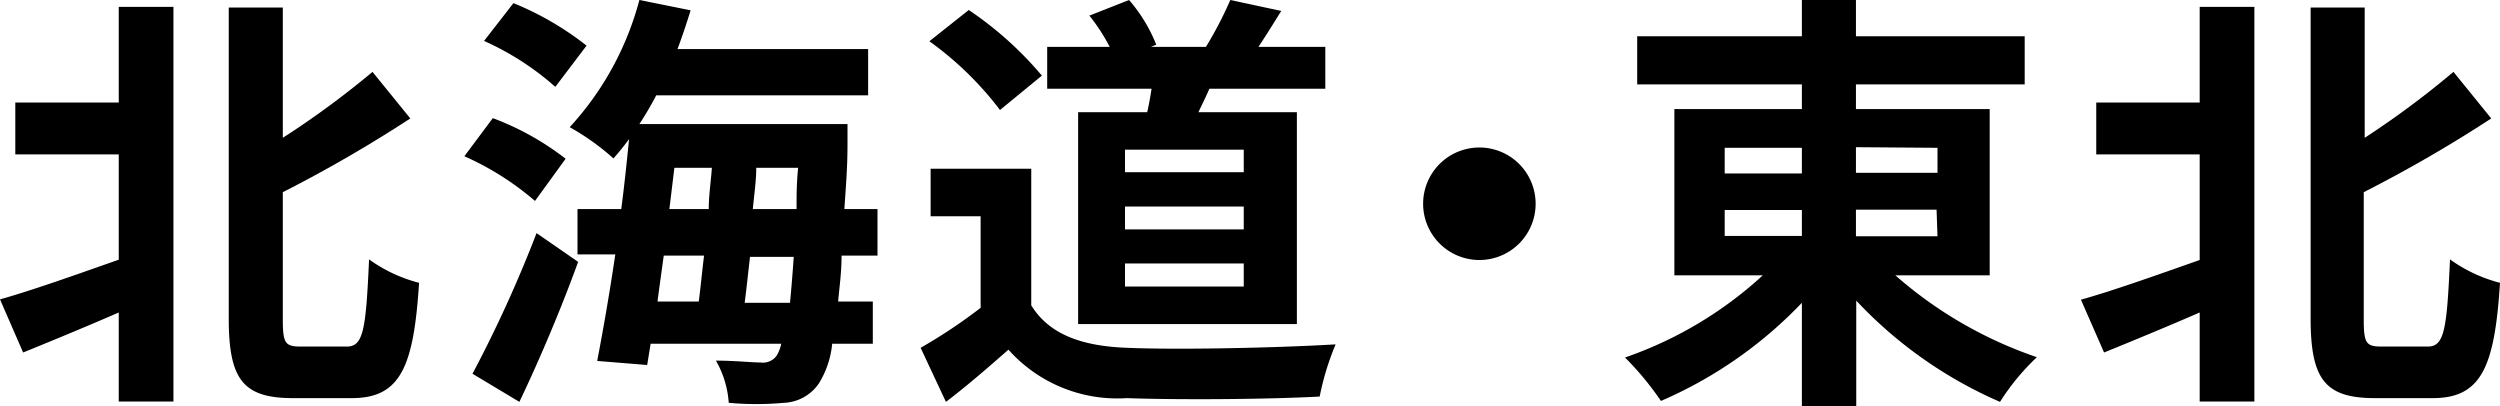
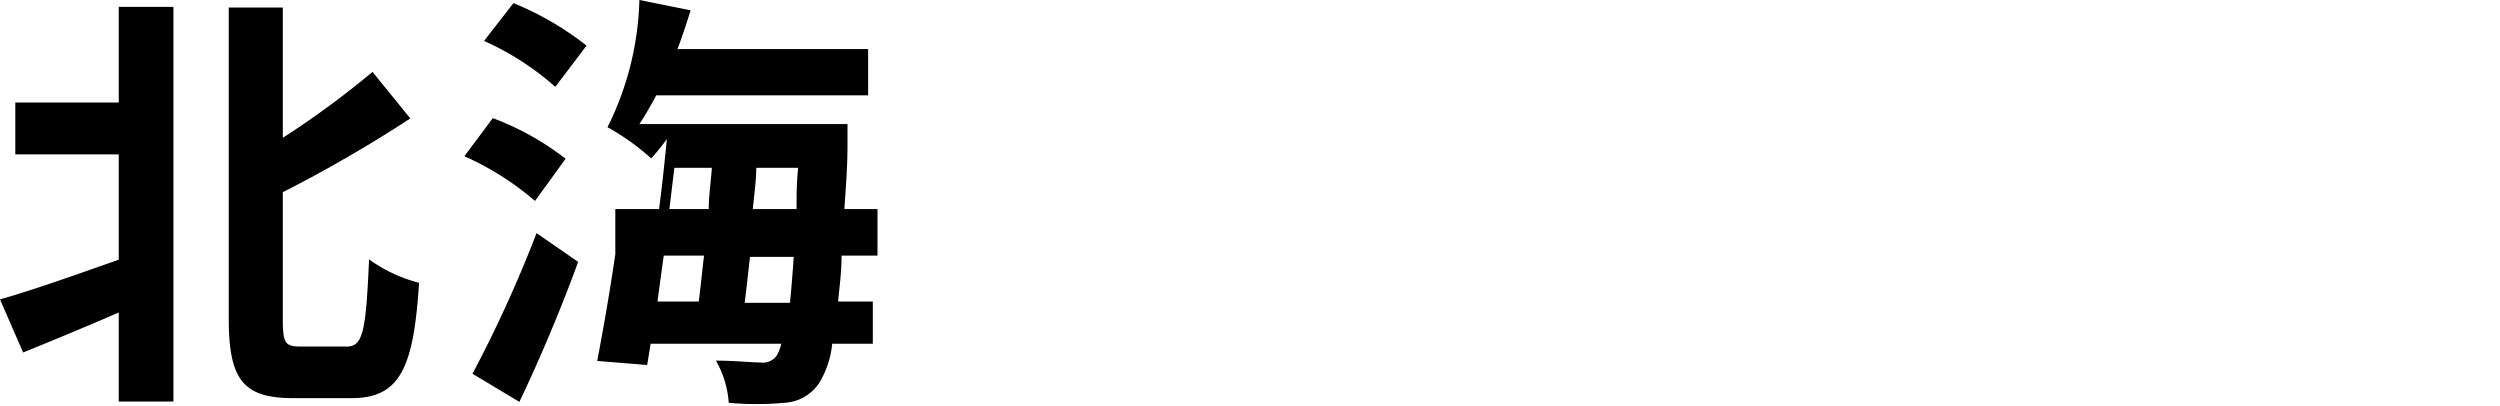
<svg xmlns="http://www.w3.org/2000/svg" viewBox="0 0 80 13">
  <g id="レイヤー_2" data-name="レイヤー 2">
    <g id="tx">
      <path d="M3.8.22H5.55V12.85H3.8V10c-1.06.46-2.15.91-3.06,1.28L0,9.58c1-.28,2.38-.77,3.8-1.27V4.94H.49V3.28H3.8Zm7.3,10.87c.53,0,.61-.55.71-2.79a4.76,4.76,0,0,0,1.6.75c-.17,2.66-.58,3.69-2.15,3.69H9.38c-1.6,0-2.06-.59-2.06-2.55V.24H9.05V4.41A28.6,28.6,0,0,0,11.92,2.3l1.21,1.49A43.86,43.86,0,0,1,9.05,6.15v4.07c0,.78.08.87.59.87Z" />
-       <path d="M17.12,6.43A9.14,9.14,0,0,0,14.86,5l.91-1.22a8.86,8.86,0,0,1,2.33,1.3Zm-2,5.53a41.26,41.26,0,0,0,2.05-4.5l1.33.92c-.54,1.49-1.23,3.12-1.88,4.48Zm2.65-9.18a8.89,8.89,0,0,0-2.28-1.47L16.43.1a9.67,9.67,0,0,1,2.34,1.36Zm9.16,5.4c0,.56-.07,1-.11,1.47h1.11V11H26.63a2.94,2.94,0,0,1-.42,1.26,1.42,1.42,0,0,1-1.12.63,9.71,9.71,0,0,1-1.77,0,3.16,3.16,0,0,0-.41-1.35c.6,0,1.15.06,1.43.06a.54.54,0,0,0,.52-.23A1.23,1.23,0,0,0,25,11H20.82l-.11.68-1.6-.13c.18-.93.39-2.13.58-3.41H18.48V6.69h1.4c.1-.76.18-1.53.25-2.24a8,8,0,0,1-.5.62,7.66,7.66,0,0,0-1.4-1A9.64,9.64,0,0,0,20.46,0L22.1.33c-.13.42-.27.84-.42,1.24h6.1V3.05H21a10.54,10.54,0,0,1-.54.92h6.66s0,.47,0,.66c0,.76-.06,1.44-.1,2.06h1.06V8.18Zm-5.69,0c-.07.51-.14,1-.2,1.47h1.32c.06-.45.11-1,.17-1.47Zm.18-1.49h1.26c0-.44.07-.89.1-1.32h-1.2Zm3.86,3q.06-.62.12-1.47H24c-.06.52-.11,1-.17,1.47Zm.21-3c0-.4,0-.84.05-1.32H24.2c0,.43-.07.88-.11,1.32Z" />
-       <path d="M33,9.77c.57.93,1.62,1.31,3.08,1.36,1.64.07,4.8,0,6.66-.11a8.56,8.56,0,0,0-.51,1.67c-1.69.09-4.51.11-6.17.05a4.67,4.67,0,0,1-3.79-1.55c-.62.54-1.24,1.09-2,1.67l-.81-1.73a16.85,16.85,0,0,0,1.92-1.28V6.92H29.78V5.4H33Zm-1-6.25a10.55,10.55,0,0,0-2.26-2.2L31,.32a11.29,11.29,0,0,1,2.34,2.1Zm4.71.07c.06-.25.1-.5.14-.75H33.51V1.5h2a5.91,5.91,0,0,0-.65-1L36.13,0A5,5,0,0,1,37,1.43l-.17.07h1.76A12.23,12.23,0,0,0,39.37,0L41,.35c-.26.42-.51.82-.73,1.15h2.14V2.84H38.7c-.11.26-.24.51-.35.75H41.5v6.78h-7V3.59Zm3.09,1.2h-3.8v.72h3.8Zm0,1.82h-3.8v.73h3.8Zm0,1.82h-3.8v.74h3.8Z" />
-       <path d="M49.14,6.5a1.8,1.8,0,1,1-1.79-1.78A1.8,1.8,0,0,1,49.14,6.5Z" />
-       <path d="M60.65,8.81a13.4,13.4,0,0,0,4.53,2.62A7.41,7.41,0,0,0,64,12.86a13.86,13.86,0,0,1-4.6-3.24V13H57.66V9.69a13.76,13.76,0,0,1-4.51,3.14A9.54,9.54,0,0,0,52,11.44a12.57,12.57,0,0,0,4.41-2.63H53.58V3.49h4.08V2.7H52.39V1.16h5.27V0h1.73V1.16h5.4V2.7h-5.4v.79h4.28V8.81ZM55.19,5.55h2.47V4.73H55.19Zm0,2h2.47V6.72H55.19Zm4.2-2.84v.82H62V4.73Zm2.58,2H59.39v.85H62Z" />
-       <path d="M70.39.22h1.75V12.85H70.39V10c-1.06.46-2.15.91-3.06,1.28l-.74-1.69c1-.28,2.38-.77,3.8-1.27V4.94H67.08V3.28h3.31Zm7.3,10.87c.53,0,.61-.55.71-2.79a4.76,4.76,0,0,0,1.6.75c-.17,2.66-.58,3.69-2.15,3.69H76c-1.59,0-2.06-.59-2.06-2.55V.24h1.73V4.41A28.6,28.6,0,0,0,78.51,2.3l1.21,1.49a43.86,43.86,0,0,1-4.08,2.36v4.07c0,.78.08.87.59.87Z" />
+       <path d="M17.12,6.43A9.14,9.14,0,0,0,14.86,5l.91-1.22a8.86,8.86,0,0,1,2.33,1.3Zm-2,5.53a41.26,41.26,0,0,0,2.05-4.5l1.33.92c-.54,1.49-1.23,3.12-1.88,4.48Zm2.65-9.18a8.89,8.89,0,0,0-2.28-1.47L16.43.1a9.67,9.67,0,0,1,2.34,1.36Zm9.16,5.4c0,.56-.07,1-.11,1.47h1.11V11H26.63a2.94,2.94,0,0,1-.42,1.26,1.42,1.42,0,0,1-1.12.63,9.71,9.71,0,0,1-1.77,0,3.16,3.16,0,0,0-.41-1.35c.6,0,1.15.06,1.43.06a.54.54,0,0,0,.52-.23A1.23,1.23,0,0,0,25,11H20.82l-.11.68-1.6-.13c.18-.93.39-2.13.58-3.41V6.69h1.4c.1-.76.18-1.53.25-2.24a8,8,0,0,1-.5.62,7.66,7.66,0,0,0-1.4-1A9.64,9.64,0,0,0,20.46,0L22.1.33c-.13.42-.27.84-.42,1.24h6.1V3.05H21a10.54,10.54,0,0,1-.54.92h6.66s0,.47,0,.66c0,.76-.06,1.44-.1,2.06h1.06V8.18Zm-5.69,0c-.07.51-.14,1-.2,1.47h1.32c.06-.45.11-1,.17-1.47Zm.18-1.49h1.26c0-.44.07-.89.1-1.32h-1.2Zm3.86,3q.06-.62.12-1.47H24c-.06.52-.11,1-.17,1.47Zm.21-3c0-.4,0-.84.05-1.32H24.2c0,.43-.07.88-.11,1.32Z" />
    </g>
  </g>
</svg>